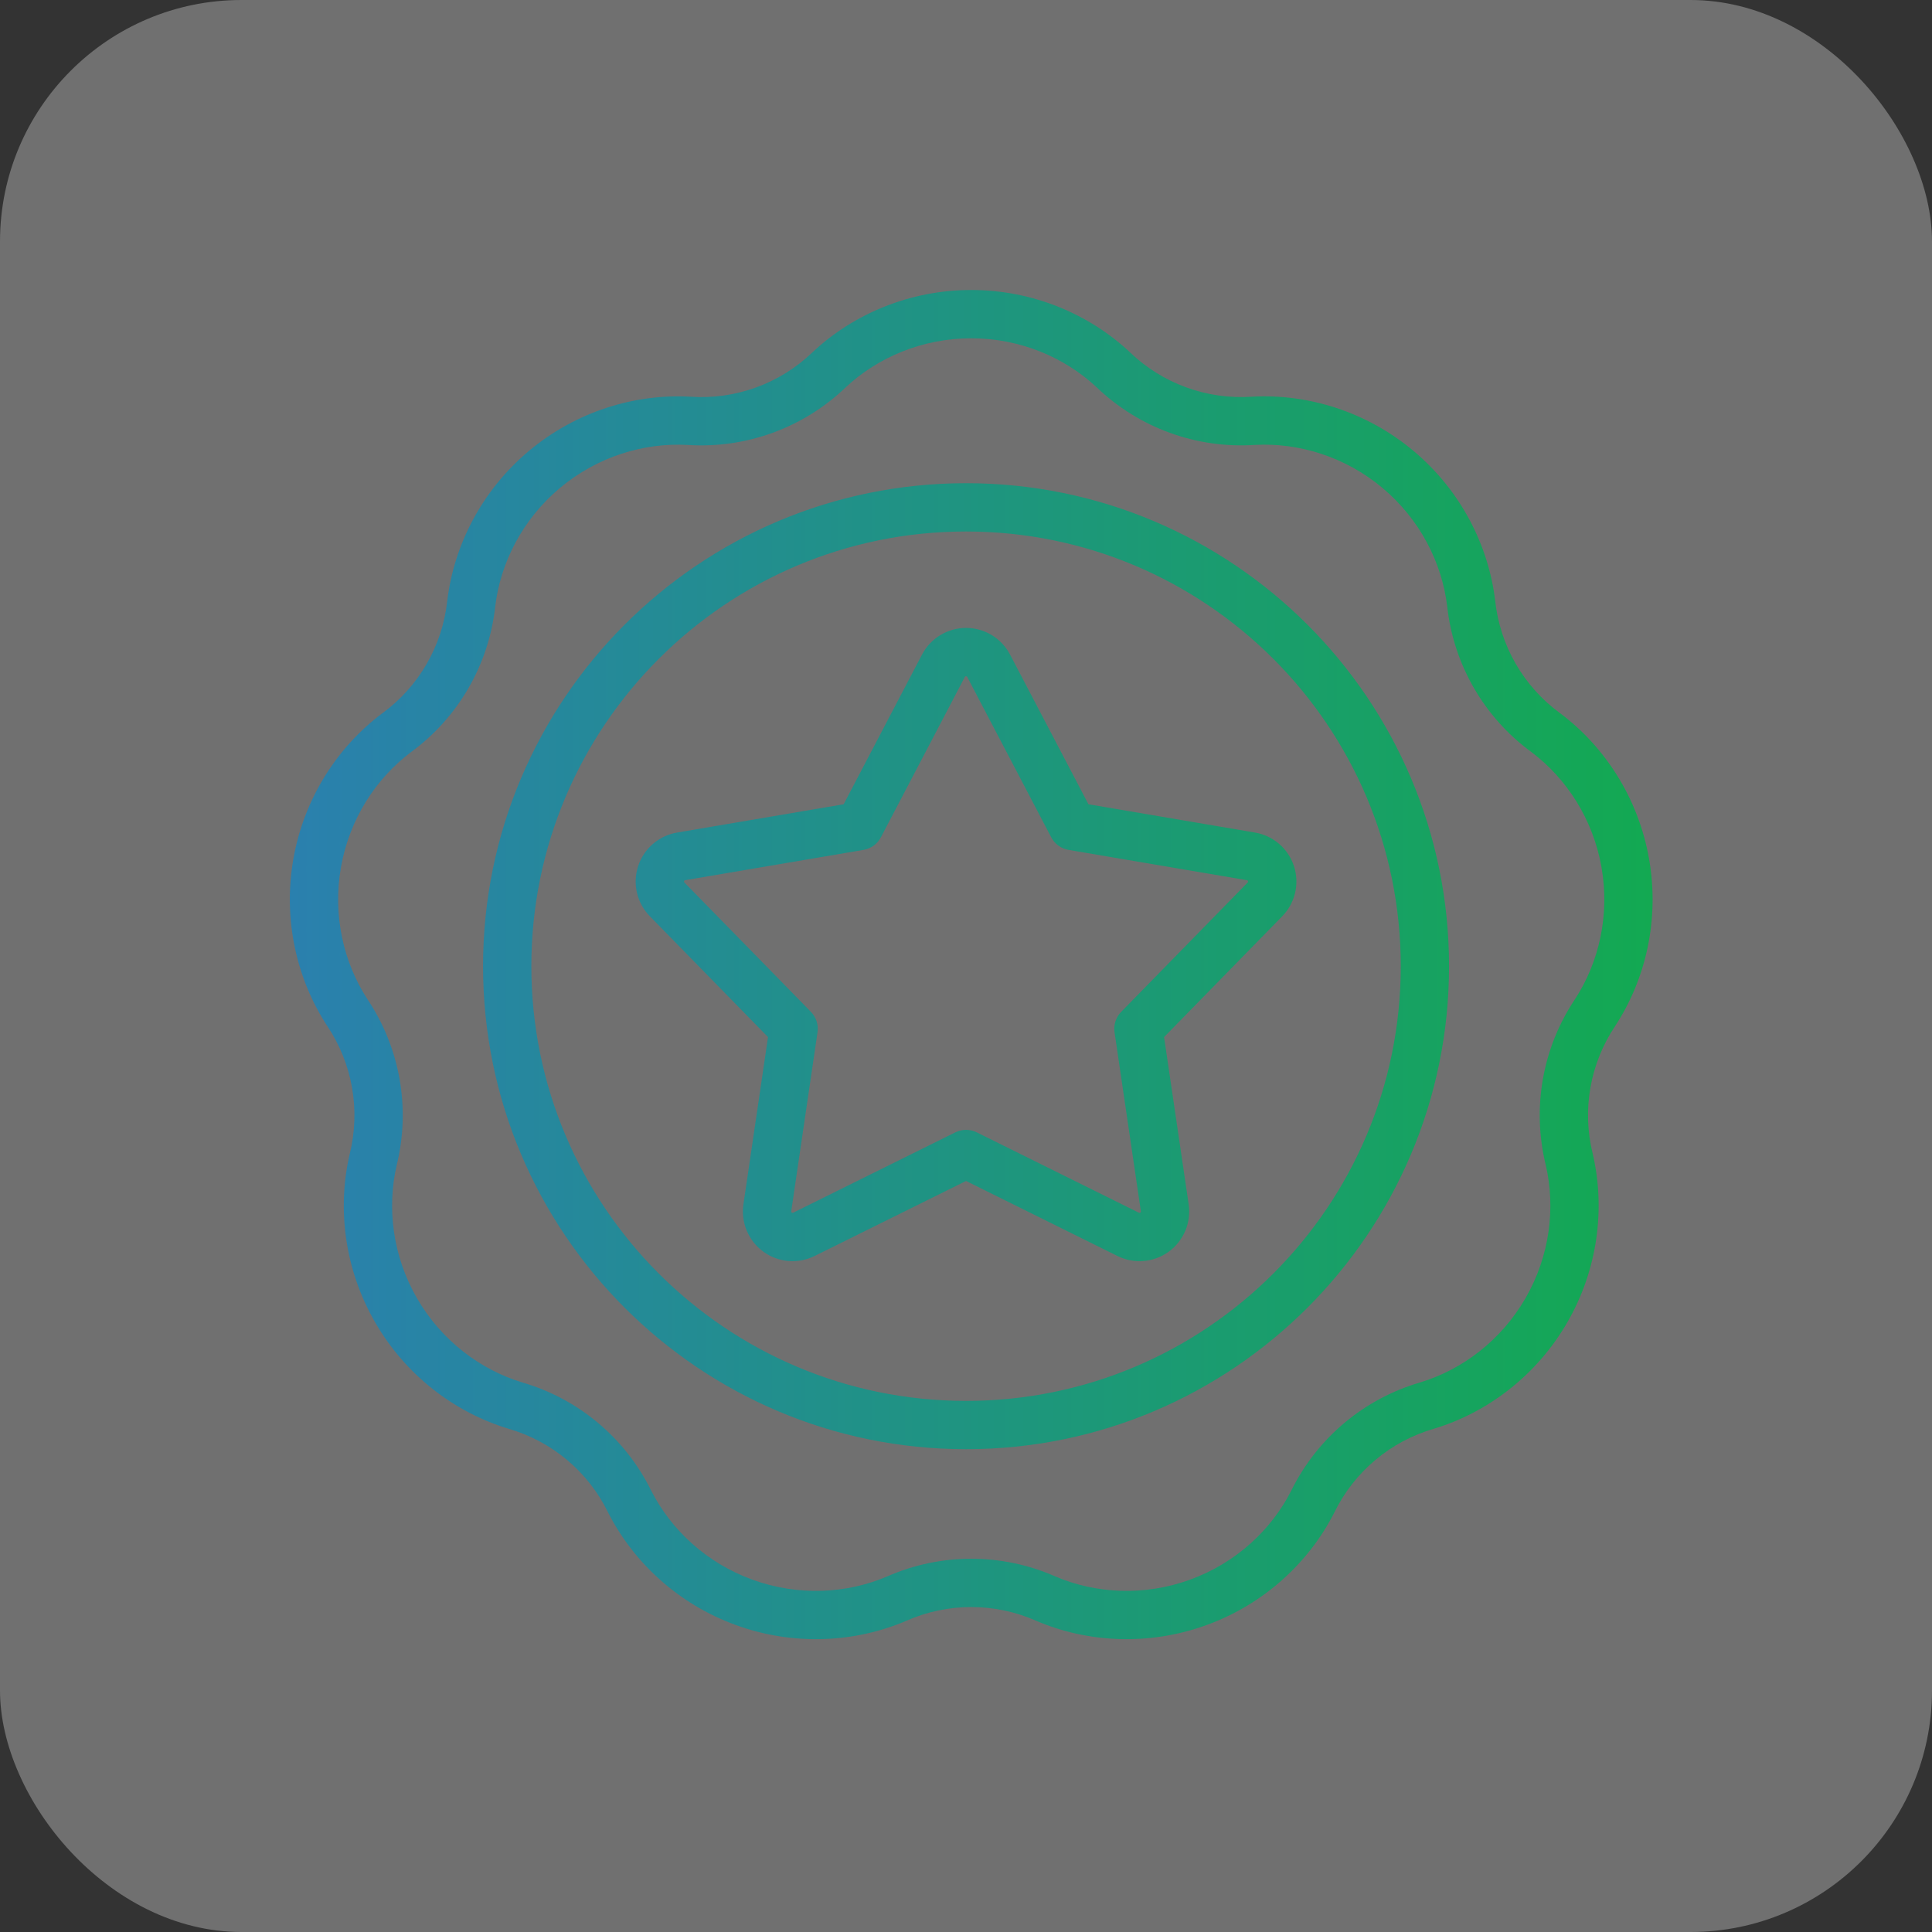
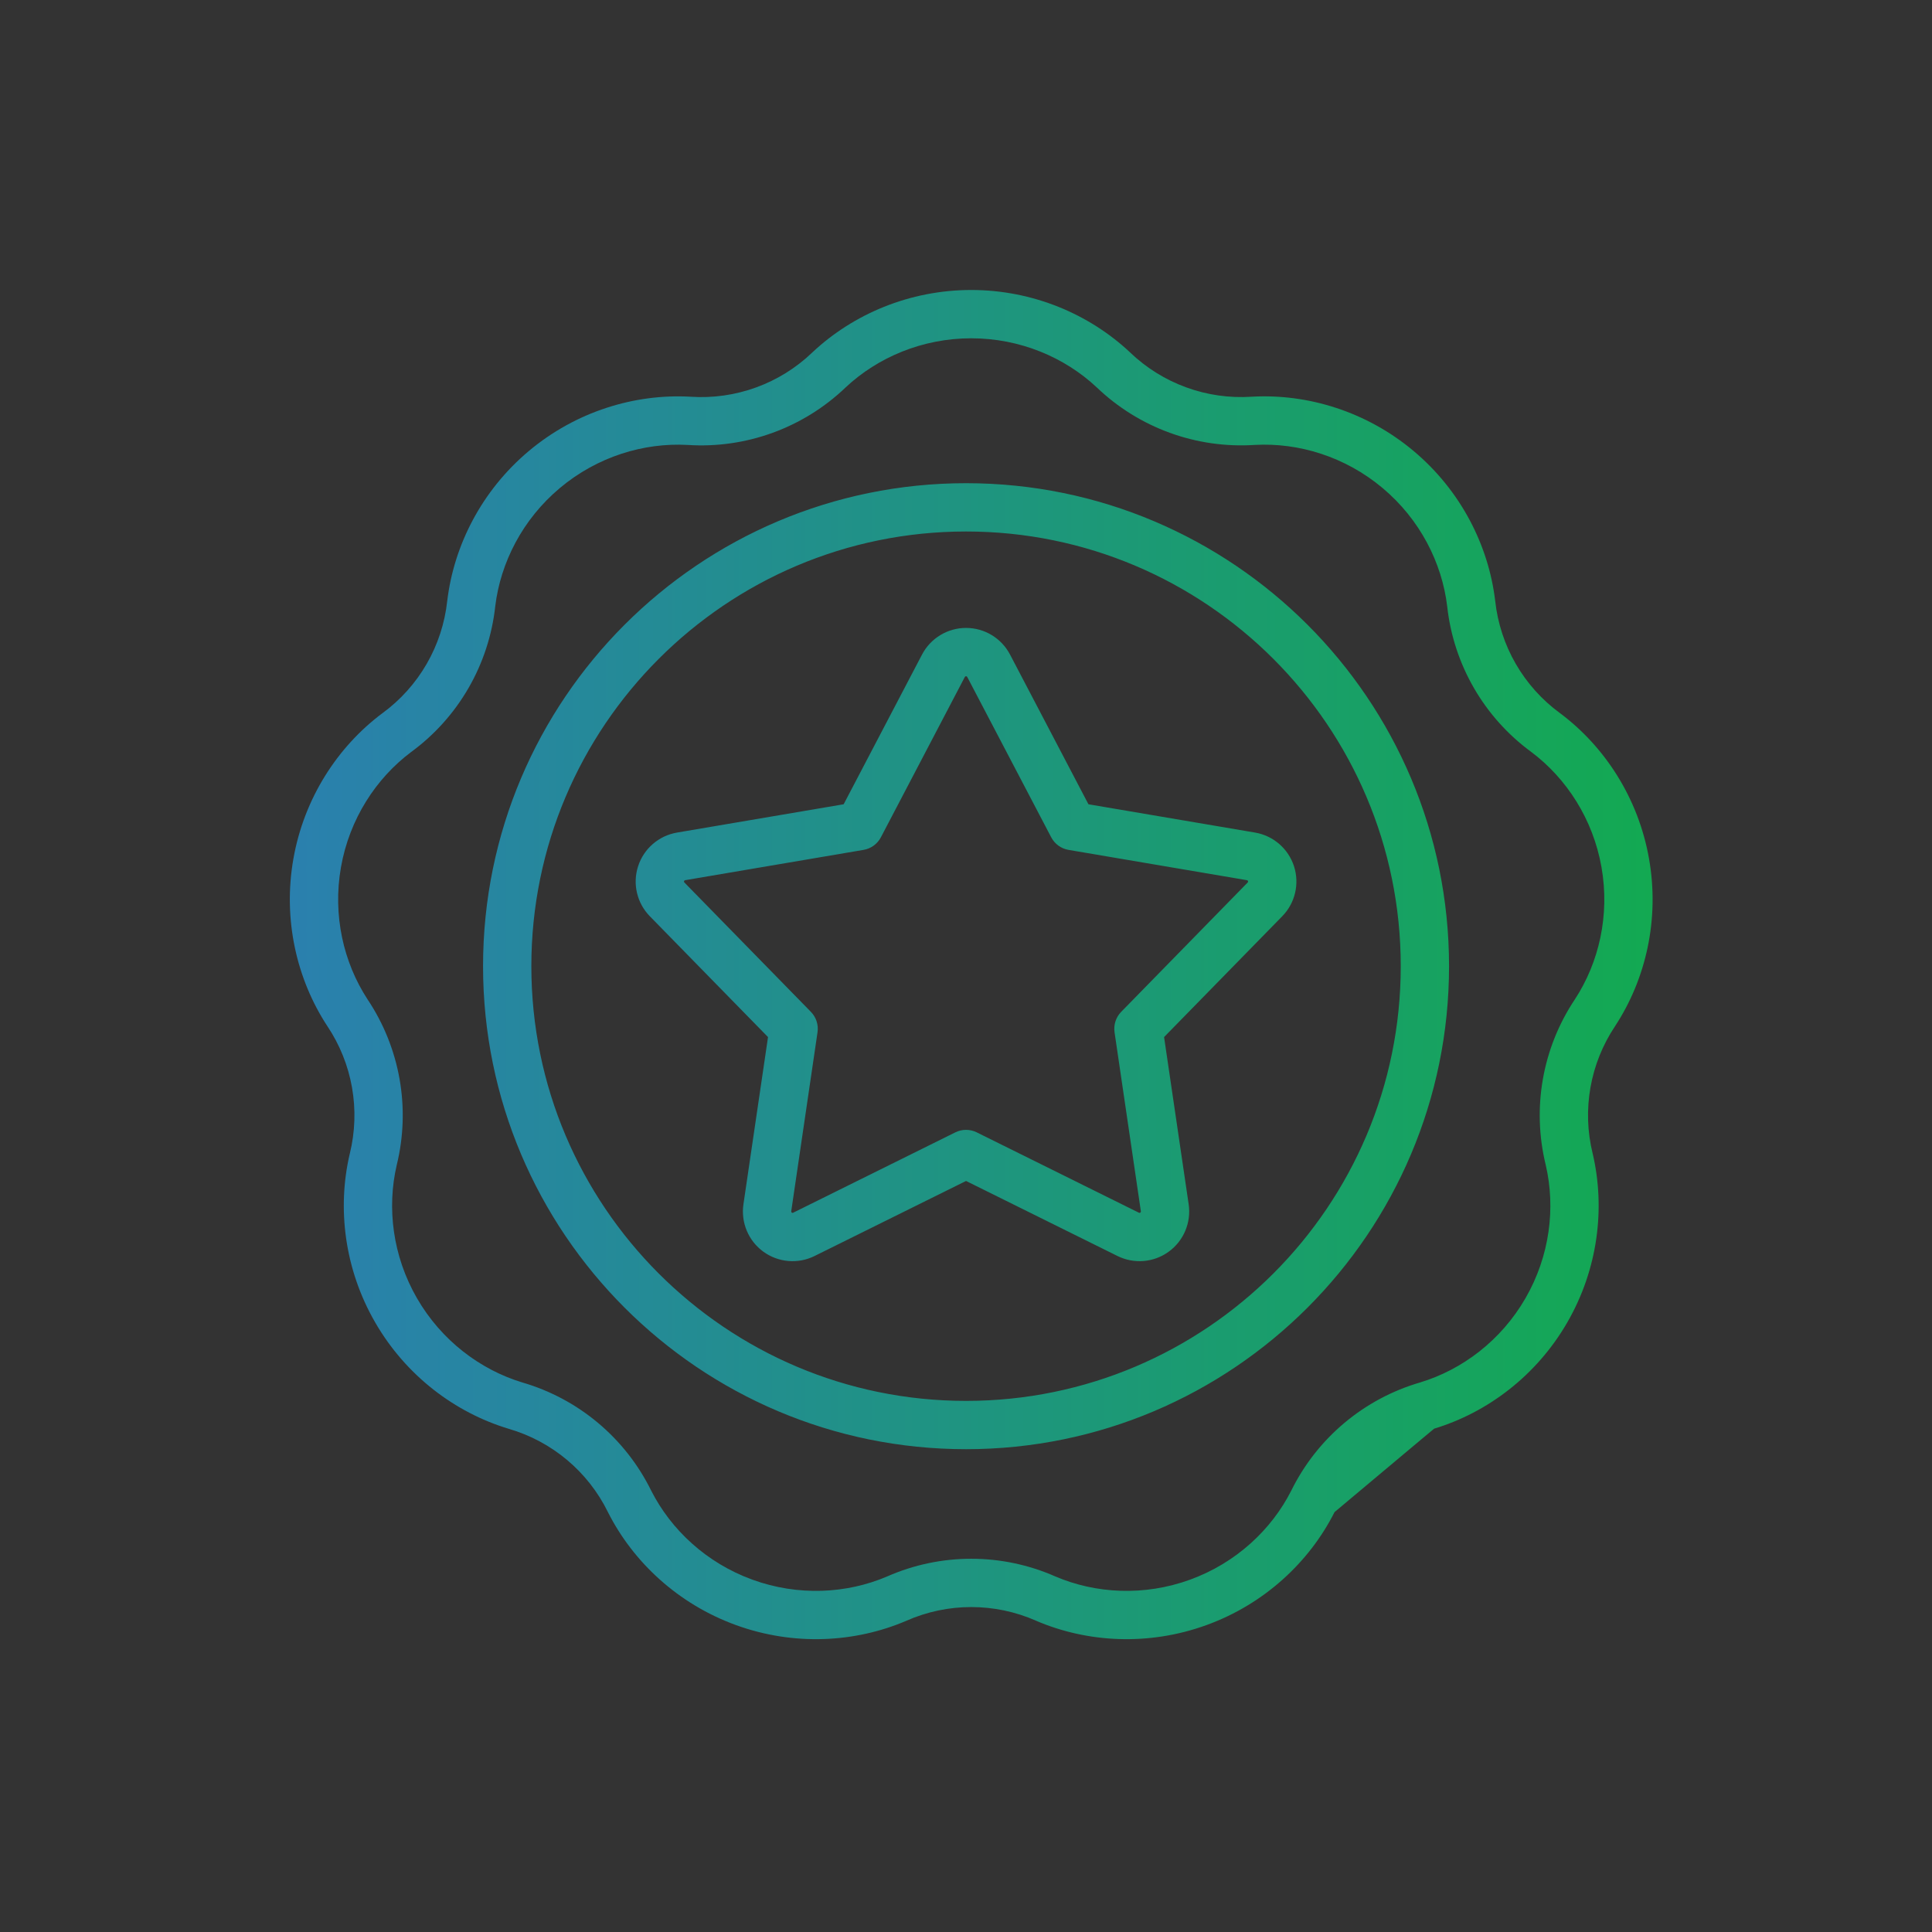
<svg xmlns="http://www.w3.org/2000/svg" width="80" height="80" viewBox="0 0 80 80" fill="none">
  <rect x="0" y="0" width="80" height="80" fill="#333333" stroke="none" />
-   <rect width="80" height="80" rx="10" fill="white" fill-opacity="0.3" />
-   <path fill-rule="evenodd" clip-rule="evenodd" d="M28.594 16.428C28.591 16.427 28.587 16.427 28.583 16.427C26.291 16.3 23.855 17.032 21.897 18.676C19.939 20.319 18.795 22.59 18.521 24.869C18.52 24.873 18.52 24.877 18.519 24.881C18.319 26.74 17.344 28.429 15.835 29.532C15.832 29.534 15.829 29.536 15.825 29.539C13.988 30.915 12.593 33.041 12.149 35.559C11.705 38.077 12.289 40.552 13.544 42.474C13.546 42.477 13.548 42.48 13.551 42.484C14.592 44.037 14.931 45.956 14.484 47.772C14.483 47.776 14.482 47.78 14.481 47.783C13.958 50.018 14.256 52.544 15.535 54.758C16.813 56.972 18.851 58.493 21.048 59.158C21.051 59.16 21.055 59.161 21.059 59.162C22.855 59.682 24.349 60.935 25.173 62.613C25.175 62.617 25.177 62.62 25.178 62.624C26.215 64.672 28.067 66.415 30.469 67.289C32.871 68.164 35.41 68.019 37.521 67.117C37.524 67.115 37.528 67.113 37.532 67.112C39.242 66.356 41.191 66.356 42.902 67.111C42.905 67.113 42.909 67.114 42.912 67.116C45.023 68.019 47.562 68.164 49.964 67.289C52.366 66.415 54.218 64.672 55.255 62.624C55.257 62.621 55.259 62.617 55.26 62.613C56.084 60.935 57.578 59.682 59.373 59.161C59.377 59.16 59.381 59.159 59.385 59.158C61.582 58.493 63.62 56.972 64.898 54.758C66.176 52.544 66.474 50.019 65.953 47.783C65.952 47.779 65.951 47.775 65.95 47.771C65.502 45.956 65.841 44.036 66.882 42.483C66.884 42.48 66.886 42.477 66.888 42.473C68.144 40.552 68.727 38.077 68.283 35.559C67.84 33.041 66.445 30.915 64.608 29.538C64.605 29.536 64.601 29.534 64.598 29.531C63.089 28.428 62.114 26.74 61.913 24.881C61.912 24.877 61.912 24.873 61.911 24.869C61.638 22.59 60.494 20.319 58.536 18.676C56.578 17.033 54.142 16.3 51.85 16.426C51.846 16.426 51.842 16.427 51.838 16.427C49.973 16.552 48.141 15.886 46.792 14.591C46.789 14.588 46.786 14.586 46.784 14.583C45.109 13.013 42.773 12.008 40.216 12.008C37.66 12.008 35.324 13.013 33.649 14.582C33.646 14.585 33.643 14.588 33.64 14.591C32.292 15.886 30.46 16.553 28.594 16.428ZM28.47 18.424C30.891 18.583 33.267 17.718 35.019 16.039C36.344 14.798 38.194 14.008 40.216 14.008C42.239 14.008 44.088 14.798 45.413 16.04C47.165 17.718 49.542 18.583 51.963 18.423C53.776 18.324 55.701 18.908 57.25 20.208C58.799 21.508 59.708 23.302 59.925 25.105C60.188 27.517 61.453 29.707 63.411 31.14C64.863 32.23 65.963 33.915 66.314 35.906C66.665 37.898 66.208 39.857 65.215 41.377C63.866 43.394 63.428 45.885 64.006 48.241C64.418 50.01 64.177 52.007 63.166 53.758C62.155 55.509 60.546 56.716 58.808 57.243C56.478 57.921 54.541 59.547 53.469 61.723C52.648 63.343 51.18 64.718 49.28 65.41C47.38 66.102 45.371 65.992 43.701 65.278C41.481 64.3 38.952 64.3 36.732 65.279C35.062 65.992 33.053 66.102 31.153 65.41C29.253 64.718 27.785 63.343 26.964 61.723C25.892 59.547 23.954 57.921 21.625 57.244C19.887 56.716 18.278 55.509 17.267 53.758C16.256 52.007 16.015 50.01 16.428 48.241C17.006 45.885 16.566 43.394 15.217 41.378C14.225 39.857 13.768 37.898 14.119 35.906C14.47 33.915 15.57 32.23 17.022 31.141C18.98 29.707 20.244 27.517 20.507 25.105C20.724 23.302 21.633 21.508 23.183 20.208C24.732 18.908 26.657 18.324 28.47 18.424ZM40.002 20.008C28.963 20.008 20.002 28.97 20.002 40.008C20.002 51.046 28.963 60.008 40.002 60.008C51.04 60.008 60.002 51.046 60.002 40.008C60.002 28.97 51.04 20.008 40.002 20.008ZM40.002 22.008C49.936 22.008 58.002 30.074 58.002 40.008C58.002 49.942 49.936 58.008 40.002 58.008C30.067 58.008 22.002 49.942 22.002 40.008C22.002 30.074 30.067 22.008 40.002 22.008ZM38.18 27.103L34.934 33.303L28.034 34.475C27.28 34.603 26.659 35.139 26.423 35.867C26.186 36.594 26.373 37.393 26.908 37.94L31.802 42.943L30.784 49.867C30.673 50.624 30.991 51.38 31.609 51.83C32.228 52.279 33.046 52.348 33.731 52.008L40.002 48.901L46.272 52.008C46.958 52.348 47.775 52.279 48.394 51.83C49.013 51.38 49.331 50.624 49.22 49.867L48.202 42.943L53.095 37.94C53.63 37.393 53.817 36.594 53.581 35.867C53.344 35.139 52.723 34.603 51.969 34.475L45.07 33.303L41.823 27.103C41.468 26.426 40.767 26.001 40.002 26.001C39.237 26.001 38.535 26.426 38.18 27.103ZM36.476 34.67L39.952 28.031C39.962 28.013 39.981 28.001 40.002 28.001C40.023 28.001 40.042 28.013 40.051 28.031L43.528 34.67C43.673 34.947 43.938 35.14 44.246 35.192L51.635 36.447C51.655 36.45 51.672 36.465 51.678 36.485C51.685 36.505 51.68 36.526 51.665 36.541L46.425 41.899C46.207 42.122 46.106 42.435 46.151 42.744L47.241 50.158C47.244 50.179 47.235 50.199 47.218 50.212C47.201 50.224 47.179 50.226 47.16 50.216L40.446 46.889C40.166 46.75 39.837 46.75 39.558 46.889L32.843 50.216C32.824 50.226 32.802 50.224 32.785 50.212C32.768 50.199 32.76 50.179 32.763 50.158L33.852 42.744C33.898 42.435 33.796 42.122 33.578 41.899L28.338 36.541C28.324 36.526 28.319 36.505 28.325 36.485C28.331 36.465 28.348 36.45 28.369 36.447L35.757 35.192C36.065 35.14 36.331 34.947 36.476 34.67Z" fill="url(#paint0_linear_6004_49269)" />
+   <path fill-rule="evenodd" clip-rule="evenodd" d="M28.594 16.428C28.591 16.427 28.587 16.427 28.583 16.427C26.291 16.3 23.855 17.032 21.897 18.676C19.939 20.319 18.795 22.59 18.521 24.869C18.52 24.873 18.52 24.877 18.519 24.881C18.319 26.74 17.344 28.429 15.835 29.532C15.832 29.534 15.829 29.536 15.825 29.539C13.988 30.915 12.593 33.041 12.149 35.559C11.705 38.077 12.289 40.552 13.544 42.474C13.546 42.477 13.548 42.48 13.551 42.484C14.592 44.037 14.931 45.956 14.484 47.772C14.483 47.776 14.482 47.78 14.481 47.783C13.958 50.018 14.256 52.544 15.535 54.758C16.813 56.972 18.851 58.493 21.048 59.158C21.051 59.16 21.055 59.161 21.059 59.162C22.855 59.682 24.349 60.935 25.173 62.613C25.175 62.617 25.177 62.62 25.178 62.624C26.215 64.672 28.067 66.415 30.469 67.289C32.871 68.164 35.41 68.019 37.521 67.117C37.524 67.115 37.528 67.113 37.532 67.112C39.242 66.356 41.191 66.356 42.902 67.111C42.905 67.113 42.909 67.114 42.912 67.116C45.023 68.019 47.562 68.164 49.964 67.289C52.366 66.415 54.218 64.672 55.255 62.624C55.257 62.621 55.259 62.617 55.26 62.613C59.377 59.16 59.381 59.159 59.385 59.158C61.582 58.493 63.62 56.972 64.898 54.758C66.176 52.544 66.474 50.019 65.953 47.783C65.952 47.779 65.951 47.775 65.95 47.771C65.502 45.956 65.841 44.036 66.882 42.483C66.884 42.48 66.886 42.477 66.888 42.473C68.144 40.552 68.727 38.077 68.283 35.559C67.84 33.041 66.445 30.915 64.608 29.538C64.605 29.536 64.601 29.534 64.598 29.531C63.089 28.428 62.114 26.74 61.913 24.881C61.912 24.877 61.912 24.873 61.911 24.869C61.638 22.59 60.494 20.319 58.536 18.676C56.578 17.033 54.142 16.3 51.85 16.426C51.846 16.426 51.842 16.427 51.838 16.427C49.973 16.552 48.141 15.886 46.792 14.591C46.789 14.588 46.786 14.586 46.784 14.583C45.109 13.013 42.773 12.008 40.216 12.008C37.66 12.008 35.324 13.013 33.649 14.582C33.646 14.585 33.643 14.588 33.64 14.591C32.292 15.886 30.46 16.553 28.594 16.428ZM28.47 18.424C30.891 18.583 33.267 17.718 35.019 16.039C36.344 14.798 38.194 14.008 40.216 14.008C42.239 14.008 44.088 14.798 45.413 16.04C47.165 17.718 49.542 18.583 51.963 18.423C53.776 18.324 55.701 18.908 57.25 20.208C58.799 21.508 59.708 23.302 59.925 25.105C60.188 27.517 61.453 29.707 63.411 31.14C64.863 32.23 65.963 33.915 66.314 35.906C66.665 37.898 66.208 39.857 65.215 41.377C63.866 43.394 63.428 45.885 64.006 48.241C64.418 50.01 64.177 52.007 63.166 53.758C62.155 55.509 60.546 56.716 58.808 57.243C56.478 57.921 54.541 59.547 53.469 61.723C52.648 63.343 51.18 64.718 49.28 65.41C47.38 66.102 45.371 65.992 43.701 65.278C41.481 64.3 38.952 64.3 36.732 65.279C35.062 65.992 33.053 66.102 31.153 65.41C29.253 64.718 27.785 63.343 26.964 61.723C25.892 59.547 23.954 57.921 21.625 57.244C19.887 56.716 18.278 55.509 17.267 53.758C16.256 52.007 16.015 50.01 16.428 48.241C17.006 45.885 16.566 43.394 15.217 41.378C14.225 39.857 13.768 37.898 14.119 35.906C14.47 33.915 15.57 32.23 17.022 31.141C18.98 29.707 20.244 27.517 20.507 25.105C20.724 23.302 21.633 21.508 23.183 20.208C24.732 18.908 26.657 18.324 28.47 18.424ZM40.002 20.008C28.963 20.008 20.002 28.97 20.002 40.008C20.002 51.046 28.963 60.008 40.002 60.008C51.04 60.008 60.002 51.046 60.002 40.008C60.002 28.97 51.04 20.008 40.002 20.008ZM40.002 22.008C49.936 22.008 58.002 30.074 58.002 40.008C58.002 49.942 49.936 58.008 40.002 58.008C30.067 58.008 22.002 49.942 22.002 40.008C22.002 30.074 30.067 22.008 40.002 22.008ZM38.18 27.103L34.934 33.303L28.034 34.475C27.28 34.603 26.659 35.139 26.423 35.867C26.186 36.594 26.373 37.393 26.908 37.94L31.802 42.943L30.784 49.867C30.673 50.624 30.991 51.38 31.609 51.83C32.228 52.279 33.046 52.348 33.731 52.008L40.002 48.901L46.272 52.008C46.958 52.348 47.775 52.279 48.394 51.83C49.013 51.38 49.331 50.624 49.22 49.867L48.202 42.943L53.095 37.94C53.63 37.393 53.817 36.594 53.581 35.867C53.344 35.139 52.723 34.603 51.969 34.475L45.07 33.303L41.823 27.103C41.468 26.426 40.767 26.001 40.002 26.001C39.237 26.001 38.535 26.426 38.18 27.103ZM36.476 34.67L39.952 28.031C39.962 28.013 39.981 28.001 40.002 28.001C40.023 28.001 40.042 28.013 40.051 28.031L43.528 34.67C43.673 34.947 43.938 35.14 44.246 35.192L51.635 36.447C51.655 36.45 51.672 36.465 51.678 36.485C51.685 36.505 51.68 36.526 51.665 36.541L46.425 41.899C46.207 42.122 46.106 42.435 46.151 42.744L47.241 50.158C47.244 50.179 47.235 50.199 47.218 50.212C47.201 50.224 47.179 50.226 47.16 50.216L40.446 46.889C40.166 46.75 39.837 46.75 39.558 46.889L32.843 50.216C32.824 50.226 32.802 50.224 32.785 50.212C32.768 50.199 32.76 50.179 32.763 50.158L33.852 42.744C33.898 42.435 33.796 42.122 33.578 41.899L28.338 36.541C28.324 36.526 28.319 36.505 28.325 36.485C28.331 36.465 28.348 36.45 28.369 36.447L35.757 35.192C36.065 35.14 36.331 34.947 36.476 34.67Z" fill="url(#paint0_linear_6004_49269)" />
  <defs>
    <linearGradient id="paint0_linear_6004_49269" x1="12.001" y1="39.941" x2="68.431" y2="39.941" gradientUnits="userSpaceOnUse">
      <stop stop-color="#2A80AE" />
      <stop offset="1" stop-color="#13A952" />
    </linearGradient>
  </defs>
</svg>